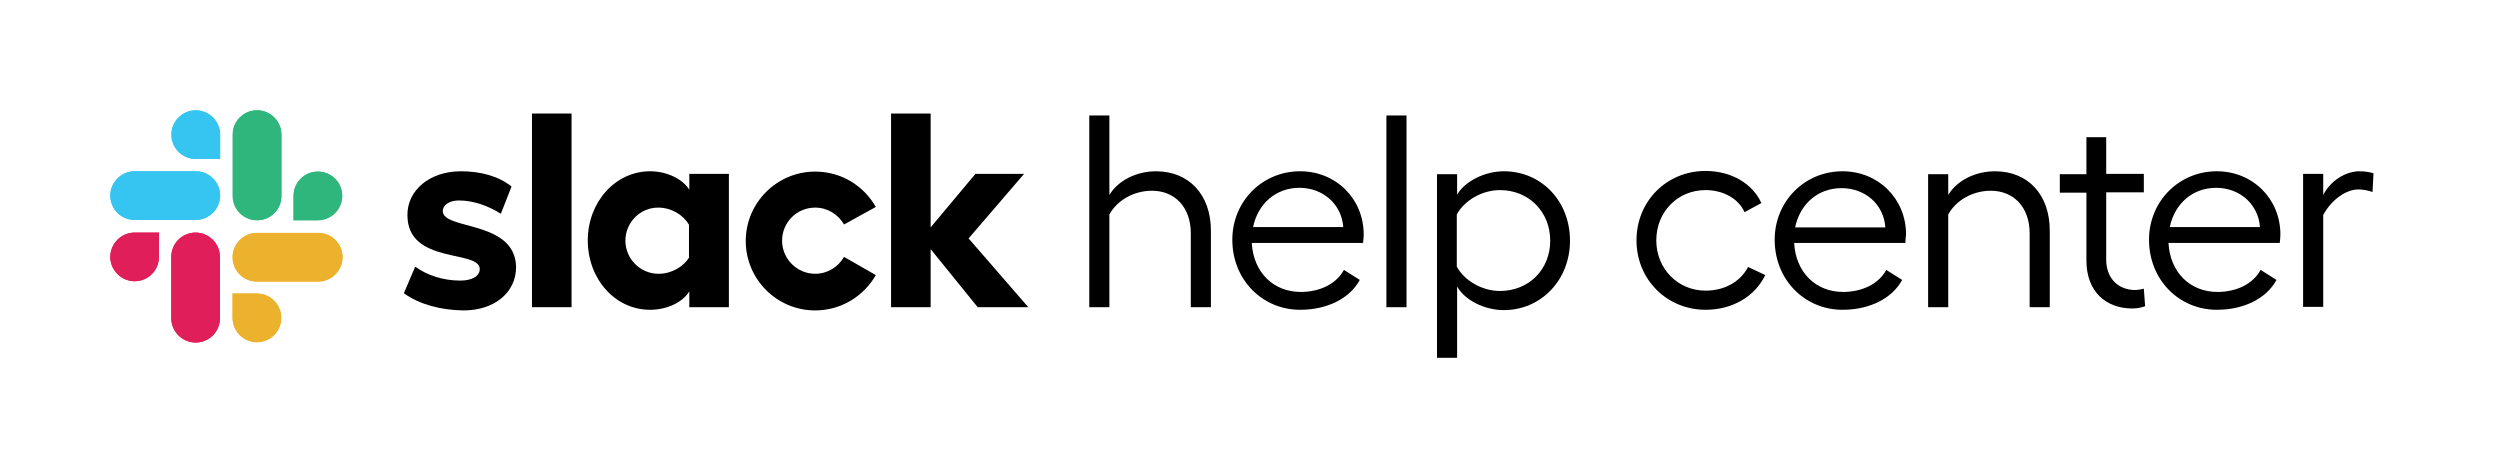
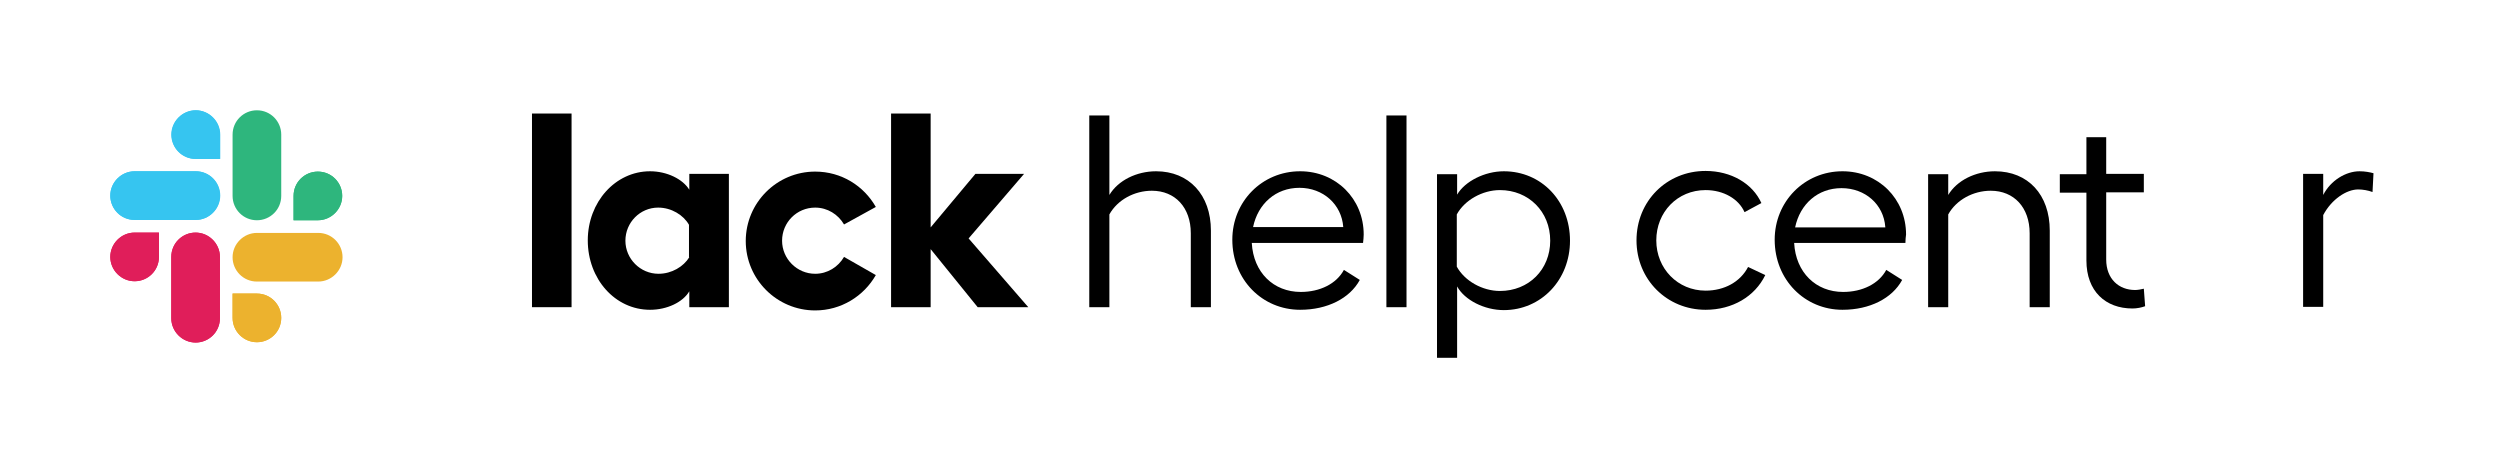
<svg xmlns="http://www.w3.org/2000/svg" version="1.1" x="0px" y="0px" viewBox="0 0 770.7 139.6" style="enable-background:new 0 0 770.7 139.6;" xml:space="preserve">
  <style type="text/css">
	.st0{fill:#E01E5A;}
	.st1{fill:#36C5F0;}
	.st2{fill:#2EB67D;}
	.st3{fill:#ECB22E;}
</style>
  <g id="clear_space">
</g>
  <g id="template">
    <g>
-       <path d="M124.5,90.4l3.5-8.2c3.8,2.8,8.9,4.3,13.9,4.3c3.7,0,6-1.4,6-3.6c-0.1-6-22.2-1.3-22.3-16.5c-0.1-7.7,6.8-13.6,16.5-13.6    c5.8,0,11.5,1.4,15.6,4.7l-3.3,8.4c-3.8-2.4-8.4-4.1-12.9-4.1c-3,0-5,1.4-5,3.3c0.1,5.9,22.3,2.7,22.6,17.2    c0,7.9-6.7,13.4-16.2,13.4C135.9,95.6,129.4,93.9,124.5,90.4" />
      <path d="M260.2,79.2c-1.8,3.1-5.1,5.2-8.9,5.2c-5.6,0-10.2-4.6-10.2-10.2S245.6,64,251.3,64c3.8,0,7.1,2.1,8.9,5.2l9.8-5.4    c-3.7-6.5-10.6-10.9-18.7-10.9c-11.8,0-21.4,9.6-21.4,21.4c0,11.8,9.6,21.4,21.4,21.4c8,0,15-4.4,18.7-10.9L260.2,79.2z" />
      <rect x="164" y="35" width="12.2" height="59.7" />
      <polygon points="274.7,35 274.7,94.7 286.9,94.7 286.9,76.8 301.4,94.7 317,94.7 298.6,73.5 315.7,53.6 300.7,53.6 286.9,70.1     286.9,35   " />
      <path d="M212.5,79.3c-1.8,2.9-5.4,5.1-9.5,5.1c-5.6,0-10.2-4.6-10.2-10.2S197.3,64,202.9,64c4.1,0,7.8,2.3,9.5,5.3V79.3z     M212.5,53.6v4.9c-2-3.3-6.9-5.7-12.1-5.7c-10.7,0-19.2,9.5-19.2,21.3c0,11.9,8.4,21.4,19.2,21.4c5.2,0,10.1-2.3,12.1-5.7v4.9    h12.2V53.6H212.5z" />
    </g>
    <g>
      <path class="st0" d="M49,79.2c0,4.2-3.4,7.5-7.5,7.5s-7.5-3.4-7.5-7.5s3.4-7.5,7.5-7.5H49V79.2z" />
      <path class="st0" d="M52.8,79.2c0-4.2,3.4-7.5,7.5-7.5s7.5,3.4,7.5,7.5v18.9c0,4.2-3.4,7.5-7.5,7.5s-7.5-3.4-7.5-7.5V79.2z" />
    </g>
    <g>
      <path class="st1" d="M60.4,49c-4.2,0-7.5-3.4-7.5-7.5s3.4-7.5,7.5-7.5s7.5,3.4,7.5,7.5V49H60.4z" />
      <path class="st1" d="M60.4,52.8c4.2,0,7.5,3.4,7.5,7.5s-3.4,7.5-7.5,7.5H41.5c-4.2,0-7.5-3.4-7.5-7.5s3.4-7.5,7.5-7.5H60.4z" />
    </g>
    <g>
      <path class="st2" d="M90.5,60.4c0-4.2,3.4-7.5,7.5-7.5c4.2,0,7.5,3.4,7.5,7.5s-3.4,7.5-7.5,7.5h-7.5V60.4z" />
-       <path class="st2" d="M86.8,60.4c0,4.2-3.4,7.5-7.5,7.5s-7.5-3.4-7.5-7.5V41.5c0-4.2,3.4-7.5,7.5-7.5s7.5,3.4,7.5,7.5V60.4z" />
    </g>
    <g>
      <path class="st3" d="M79.2,90.5c4.2,0,7.5,3.4,7.5,7.5c0,4.2-3.4,7.5-7.5,7.5s-7.5-3.4-7.5-7.5v-7.5H79.2z" />
-       <path class="st3" d="M79.2,86.8c-4.2,0-7.5-3.4-7.5-7.5s3.4-7.5,7.5-7.5h18.9c4.2,0,7.5,3.4,7.5,7.5s-3.4,7.5-7.5,7.5H79.2z" />
    </g>
    <g>
      <path class="st0" d="M49,79.2c0,4.2-3.4,7.5-7.5,7.5s-7.5-3.4-7.5-7.5s3.4-7.5,7.5-7.5H49V79.2z" />
      <path class="st0" d="M52.8,79.2c0-4.2,3.4-7.5,7.5-7.5s7.5,3.4,7.5,7.5v18.9c0,4.2-3.4,7.5-7.5,7.5s-7.5-3.4-7.5-7.5V79.2z" />
    </g>
    <g>
      <path class="st1" d="M60.3,49c-4.2,0-7.5-3.4-7.5-7.5s3.4-7.5,7.5-7.5s7.5,3.4,7.5,7.5V49H60.3z" />
      <path class="st1" d="M60.3,52.8c4.2,0,7.5,3.4,7.5,7.5s-3.4,7.5-7.5,7.5H41.5c-4.2,0-7.5-3.4-7.5-7.5s3.4-7.5,7.5-7.5H60.3z" />
    </g>
    <g>
      <path class="st2" d="M90.5,60.4c0-4.2,3.4-7.5,7.5-7.5c4.2,0,7.5,3.4,7.5,7.5s-3.4,7.5-7.5,7.5h-7.5V60.4z" />
      <path class="st2" d="M86.7,60.4c0,4.2-3.4,7.5-7.5,7.5c-4.2,0-7.5-3.4-7.5-7.5V41.5c0-4.2,3.4-7.5,7.5-7.5c4.2,0,7.5,3.4,7.5,7.5    V60.4z" />
    </g>
    <g>
      <path class="st3" d="M79.2,90.5c4.2,0,7.5,3.4,7.5,7.5c0,4.2-3.4,7.5-7.5,7.5c-4.2,0-7.5-3.4-7.5-7.5v-7.5H79.2z" />
      <path class="st3" d="M79.2,86.8c-4.2,0-7.5-3.4-7.5-7.5s3.4-7.5,7.5-7.5h18.9c4.2,0,7.5,3.4,7.5,7.5s-3.4,7.5-7.5,7.5H79.2z" />
    </g>
    <g>
      <path d="M373.3,71.1v23.6h-6.2V71.9c0-7.9-4.8-13.1-12-13.1c-5.4,0-10.6,2.8-13.1,7.3v28.6h-6.2V35.6h6.2v24.5    c2.7-4.5,8.4-7.3,14.4-7.3C366.5,52.8,373.3,60,373.3,71.1z" />
      <path d="M420.2,74.9h-34.3c0.5,9.1,6.7,15.1,15.1,15.1c5.9,0,11-2.5,13.3-6.8l4.9,3.1c-3.1,5.7-10,9.2-18.4,9.2    c-11.6,0-20.9-9.2-20.9-21.6c0-11.8,9.2-21.1,20.9-21.1c11.1,0,19.6,8.5,19.6,19.5C420.4,73.1,420.3,74,420.2,74.9z M414.1,70    c-0.5-7-6.2-12.1-13.5-12.1c-7.3,0-12.8,4.9-14.3,12.1H414.1z" />
      <path d="M433.6,94.7h-6.2V35.6h6.2V94.7z" />
      <path d="M484,74.2c0,12.1-8.9,21.4-20.4,21.4c-6,0-12.1-3.1-14.4-7.3v22H443V53.7h6.2V60c2.4-4.1,8.5-7.2,14.4-7.2    C475.2,52.8,484,62,484,74.2z M477.9,74.2c0-9-6.7-15.6-15.5-15.6c-5.4,0-10.9,3.1-13.3,7.5v16.1c2.4,4.4,7.9,7.5,13.3,7.5    C471.3,89.7,477.9,83.1,477.9,74.2z" />
      <path d="M525.8,95.5c-11.9,0-21.3-9.3-21.3-21.4s9.3-21.4,21.3-21.4c7.9,0,14.5,3.9,17.2,9.9l-5.2,2.8c-1.8-4.1-6.5-6.8-12-6.8    c-8.7,0-15.2,6.8-15.2,15.5c0,8.7,6.6,15.5,15.2,15.5c5.8,0,10.7-2.7,13.1-7.3l5.3,2.5C541,91.4,534.1,95.5,525.8,95.5z" />
      <path d="M587.4,74.9h-34.3c0.5,9.1,6.7,15.1,15.1,15.1c5.9,0,11-2.5,13.3-6.8l4.9,3.1c-3.1,5.7-10,9.2-18.4,9.2    c-11.6,0-20.9-9.2-20.9-21.6c0-11.8,9.2-21.1,20.9-21.1c11.1,0,19.6,8.5,19.6,19.5C587.5,73.1,587.4,74,587.4,74.9z M581.2,70    C580.7,63,575,58,567.7,58c-7.3,0-12.8,4.9-14.3,12.1H581.2z" />
      <path d="M631.9,71.1v23.6h-6.2V71.9c0-7.9-4.8-13.1-12-13.1c-5.4,0-10.6,2.8-13.1,7.3v28.6h-6.2v-41h6.2v6.4    c2.7-4.5,8.4-7.3,14.4-7.3C625.2,52.8,631.9,60,631.9,71.1z" />
      <path d="M661.3,94.4c-1.1,0.4-2.5,0.7-3.9,0.7c-8.3,0-14.2-5.3-14.2-14.8V59.4h-8.2v-5.7h8.2V42.3h6.1v11.3h11.6v5.7h-11.6v20.7    c0,6,3.9,9.4,8.9,9.4c0.8,0,1.9-0.2,2.7-0.4L661.3,94.4z" />
-       <path d="M702.8,74.9h-34.3c0.5,9.1,6.7,15.1,15.1,15.1c5.9,0,11-2.5,13.3-6.8l4.9,3.1c-3.1,5.7-10,9.2-18.4,9.2    c-11.6,0-20.9-9.2-20.9-21.6c0-11.8,9.2-21.1,20.9-21.1c11.1,0,19.6,8.5,19.6,19.5C703,73.1,702.9,74,702.8,74.9z M696.7,70    c-0.5-7-6.2-12.1-13.5-12.1c-7.3,0-12.8,4.9-14.3,12.1H696.7z" />
      <path d="M731.7,53.4l-0.3,5.8c-1.3-0.5-3-0.8-4.4-0.8c-3.6,0-8.2,3-10.8,7.9v28.3H710v-41h6.2v6.5c2.3-4.5,7-7.3,11.2-7.3    C729.1,52.8,730.6,53.1,731.7,53.4z" />
    </g>
  </g>
</svg>